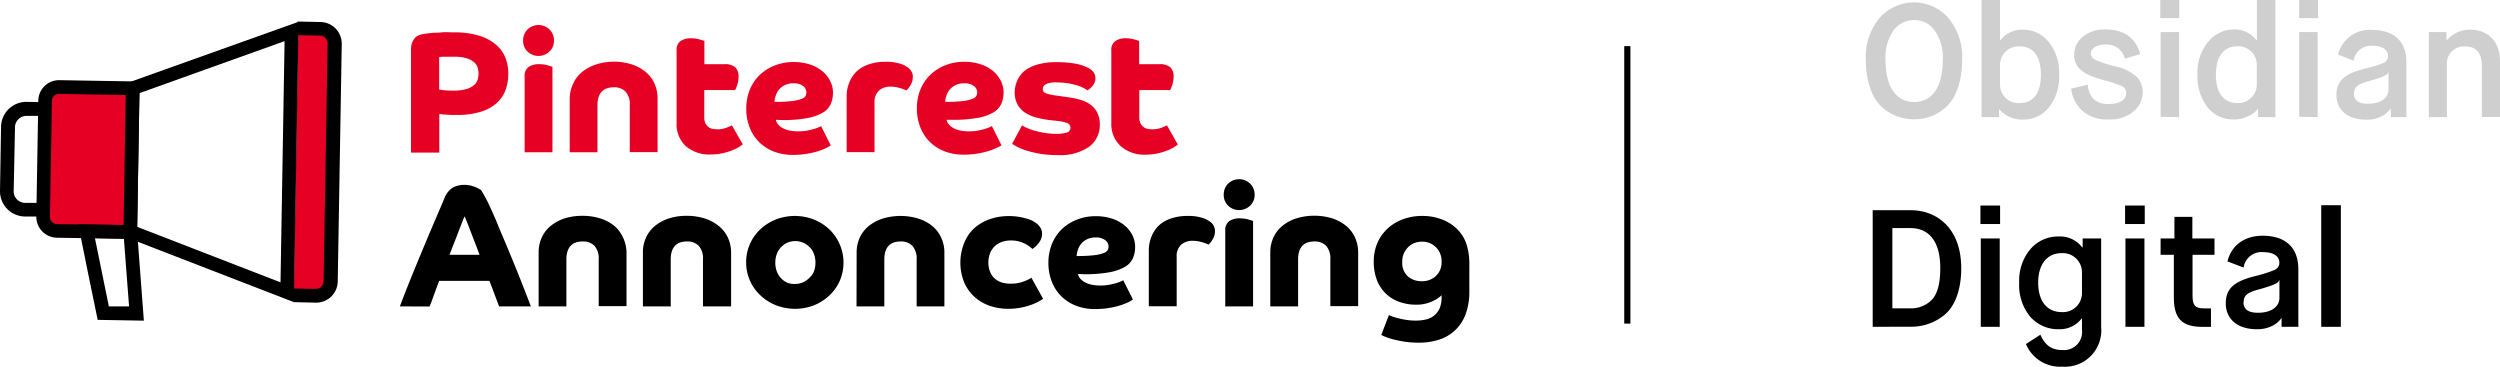
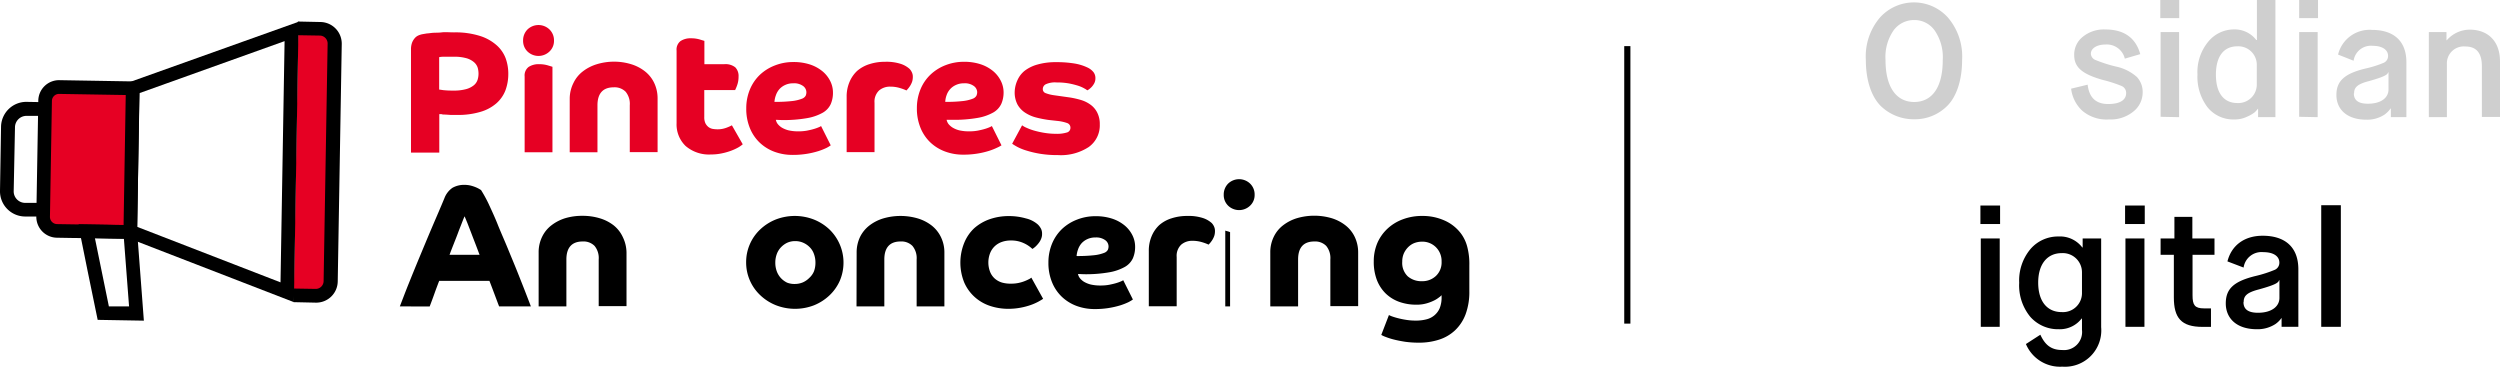
<svg xmlns="http://www.w3.org/2000/svg" viewBox="0 0 405.42 59.46">
  <defs>
    <style>.cls-1,.cls-5{fill:#e60023;}.cls-2{fill:none;}.cls-2,.cls-5{stroke:#000;}.cls-3{isolation:isolate;}.cls-4{fill:#cfcfcf;}.cls-5{stroke-miterlimit:10;}</style>
  </defs>
  <g id="Layer_2" data-name="Layer 2">
    <g id="Layer_1-2" data-name="Layer 1">
      <path class="cls-1" d="M66.65,8a3.12,3.12,0,0,1,.17-1.07,2.42,2.42,0,0,1,.44-.74,1.67,1.67,0,0,1,.61-.45,3.12,3.12,0,0,1,.72-.21l.65-.11c.26,0,.57-.07,1-.1s.85,0,1.4-.07,1.22,0,2,0a13.21,13.21,0,0,1,4.2.58,7.42,7.42,0,0,1,2.7,1.51A5.35,5.35,0,0,1,82,9.45a7.34,7.34,0,0,1,.43,2.5,7.65,7.65,0,0,1-.47,2.72,5.39,5.39,0,0,1-1.49,2.11,6.86,6.86,0,0,1-2.59,1.37,12.68,12.68,0,0,1-3.77.49l-1,0-.86-.06c-.26,0-.48,0-.66-.07l-.35,0v6.24H66.65Zm4.57,6.52.68.1a14.46,14.46,0,0,0,1.61.07,7.45,7.45,0,0,0,2.09-.24,3.4,3.4,0,0,0,1.25-.63,1.93,1.93,0,0,0,.6-.88,3.32,3.32,0,0,0,.15-1,3.69,3.69,0,0,0-.12-.92,2,2,0,0,0-.55-.88,3.26,3.26,0,0,0-1.22-.68,7.2,7.2,0,0,0-2.14-.26c-.65,0-1.18,0-1.6,0s-.66.05-.75.07Z" />
      <path class="cls-1" d="M84.83,6.58a2.51,2.51,0,0,1,.71-1.8,2.57,2.57,0,0,1,3.57,0,2.44,2.44,0,0,1,.73,1.8,2.35,2.35,0,0,1-.73,1.77,2.57,2.57,0,0,1-3.57,0A2.4,2.4,0,0,1,84.83,6.58Zm.25,5.82a1.74,1.74,0,0,1,.64-1.54,2.93,2.93,0,0,1,1.71-.45,4.84,4.84,0,0,1,1.37.18l.79.24V24.69H85.08Z" />
      <path class="cls-1" d="M92.39,16A5.7,5.7,0,0,1,93,13.45a5.17,5.17,0,0,1,1.54-1.89,7.09,7.09,0,0,1,2.26-1.15A9.58,9.58,0,0,1,99.53,10a9.47,9.47,0,0,1,2.75.39,6.84,6.84,0,0,1,2.27,1.15,5.24,5.24,0,0,1,1.53,1.89,5.83,5.83,0,0,1,.56,2.59v8.65h-4.51V17.08a3.1,3.1,0,0,0-.67-2.2,2.51,2.51,0,0,0-1.93-.72c-1.76,0-2.64,1-2.64,2.92v7.61h-4.5Z" />
      <path class="cls-1" d="M109.72,8.2a1.74,1.74,0,0,1,.64-1.54,2.93,2.93,0,0,1,1.71-.45,4.89,4.89,0,0,1,1.37.18l.79.24v3.78h3.22a2.55,2.55,0,0,1,1.79.51,2,2,0,0,1,.53,1.51,4,4,0,0,1-.22,1.36,6.62,6.62,0,0,1-.34.82h-5V19a2.24,2.24,0,0,0,.19,1,1.84,1.84,0,0,0,.49.6,1.63,1.63,0,0,0,.67.3,5,5,0,0,0,.77.07,4,4,0,0,0,1.43-.24,6.54,6.54,0,0,0,.93-.41l1.76,3.08a4.91,4.91,0,0,1-.73.51,8.39,8.39,0,0,1-1.15.53,10.14,10.14,0,0,1-1.51.43,8.4,8.4,0,0,1-1.76.18,5.81,5.81,0,0,1-4.12-1.38A4.84,4.84,0,0,1,109.72,20Z" />
      <path class="cls-1" d="M125.82,19.43a1.59,1.59,0,0,0,.29.66,2.66,2.66,0,0,0,.67.6,4.13,4.13,0,0,0,1.11.45,6.93,6.93,0,0,0,1.62.16,7.54,7.54,0,0,0,1.38-.12c.43-.09.8-.17,1.12-.27a6.73,6.73,0,0,0,.78-.28,1.58,1.58,0,0,0,.36-.19l1.57,3.13A5.62,5.62,0,0,1,134,24a10.41,10.41,0,0,1-1.3.51,13.24,13.24,0,0,1-1.84.43,13.71,13.71,0,0,1-2.31.18,8.41,8.41,0,0,1-2.94-.5,7,7,0,0,1-2.39-1.47,6.77,6.77,0,0,1-1.61-2.37,8.17,8.17,0,0,1-.59-3.19,7.94,7.94,0,0,1,.59-3.08,7,7,0,0,1,1.62-2.38,7.45,7.45,0,0,1,2.44-1.52,8.11,8.11,0,0,1,3-.55,8.49,8.49,0,0,1,2.72.41,6.25,6.25,0,0,1,2,1.1,4.91,4.91,0,0,1,1.26,1.6,4.15,4.15,0,0,1,.43,1.85,4.61,4.61,0,0,1-.36,1.86,3.15,3.15,0,0,1-1.3,1.4,8,8,0,0,1-2.55.88,22,22,0,0,1-4.1.31Zm-.23-2.91a23.93,23.93,0,0,0,2.92-.14,6.28,6.28,0,0,0,1.54-.37,1.11,1.11,0,0,0,.61-.5,1.43,1.43,0,0,0,.11-.56,1.27,1.27,0,0,0-.53-1,2.45,2.45,0,0,0-1.59-.44,3,3,0,0,0-1.32.27,2.84,2.84,0,0,0-.94.68,3,3,0,0,0-.57,1A3.85,3.85,0,0,0,125.59,16.52Z" />
      <path class="cls-1" d="M137.3,15.73a6,6,0,0,1,.46-2.43A5.2,5.2,0,0,1,139,11.5a5.6,5.6,0,0,1,2-1.1,8.12,8.12,0,0,1,2.52-.38,7.55,7.55,0,0,1,2.62.36,4,4,0,0,1,1.36.79,2,2,0,0,1,.39.59,1.6,1.6,0,0,1,.14.72,2.52,2.52,0,0,1-.12.79,3.46,3.46,0,0,1-.31.64,4.3,4.3,0,0,1-.35.48l-.25.28a7.86,7.86,0,0,0-1.15-.42,5.32,5.32,0,0,0-1.49-.2,2.71,2.71,0,0,0-1.8.62,2.49,2.49,0,0,0-.74,2v8H137.3Z" />
      <path class="cls-1" d="M153.51,19.43a1.74,1.74,0,0,0,.29.66,2.72,2.72,0,0,0,.68.6,3.92,3.92,0,0,0,1.1.45,7,7,0,0,0,1.63.16,7.51,7.51,0,0,0,1.37-.12c.43-.09.8-.17,1.12-.27a6.11,6.11,0,0,0,.78-.28,2.13,2.13,0,0,0,.37-.19l1.56,3.13a5.62,5.62,0,0,1-.74.39,9.82,9.82,0,0,1-1.3.51,13.07,13.07,0,0,1-1.83.43,13.71,13.71,0,0,1-2.31.18,8.33,8.33,0,0,1-2.94-.5,7,7,0,0,1-2.4-1.47,6.77,6.77,0,0,1-1.61-2.37,8.17,8.17,0,0,1-.59-3.19,7.94,7.94,0,0,1,.59-3.08,6.87,6.87,0,0,1,1.63-2.38,7.41,7.41,0,0,1,2.43-1.52,8.16,8.16,0,0,1,3-.55,8.47,8.47,0,0,1,2.71.41,6.25,6.25,0,0,1,2,1.1,4.91,4.91,0,0,1,1.26,1.6,4.16,4.16,0,0,1,.44,1.85,4.61,4.61,0,0,1-.37,1.86,3.15,3.15,0,0,1-1.3,1.4,7.86,7.86,0,0,1-2.55.88,22,22,0,0,1-4.1.31Zm-.22-2.91a23.75,23.75,0,0,0,2.91-.14,6.28,6.28,0,0,0,1.54-.37,1.11,1.11,0,0,0,.61-.5,1.45,1.45,0,0,0,.12-.56,1.28,1.28,0,0,0-.54-1,2.45,2.45,0,0,0-1.59-.44,3,3,0,0,0-1.32.27,2.78,2.78,0,0,0-1.51,1.65A3.53,3.53,0,0,0,153.29,16.52Z" />
      <path class="cls-1" d="M165.75,20.32a3.47,3.47,0,0,0,.74.41,8.52,8.52,0,0,0,1.23.45,14.08,14.08,0,0,0,1.62.36,11.84,11.84,0,0,0,1.92.16,5.45,5.45,0,0,0,1.74-.21.77.77,0,0,0,.59-.75.78.78,0,0,0-.49-.77,6.72,6.72,0,0,0-1.53-.35l-1.46-.16a17.72,17.72,0,0,1-2.1-.41,6,6,0,0,1-1.77-.78A3.79,3.79,0,0,1,165,16.94a4.23,4.23,0,0,1-.45-2.05A4.87,4.87,0,0,1,165,13a4.06,4.06,0,0,1,1.19-1.54,6.08,6.08,0,0,1,2.07-1,10.58,10.58,0,0,1,3-.38,17.74,17.74,0,0,1,3,.22,7.9,7.9,0,0,1,2.2.7,2.73,2.73,0,0,1,.86.69,1.57,1.57,0,0,1,.32,1,1.71,1.71,0,0,1-.18.8,2.87,2.87,0,0,1-.42.6,3.09,3.09,0,0,1-.45.4,1.68,1.68,0,0,1-.27.16,2.72,2.72,0,0,0-.46-.3,5.21,5.21,0,0,0-1-.44,13.21,13.21,0,0,0-1.51-.38,11,11,0,0,0-2-.16,3.62,3.62,0,0,0-1.75.29.87.87,0,0,0-.49.77.68.68,0,0,0,.45.67,5.92,5.92,0,0,0,1.34.34l2.55.36a13.52,13.52,0,0,1,1.83.41,5.11,5.11,0,0,1,1.57.77,3.52,3.52,0,0,1,1.09,1.29,4.07,4.07,0,0,1,.41,1.9,4.31,4.31,0,0,1-1.79,3.67,8.23,8.23,0,0,1-5,1.31,17.07,17.07,0,0,1-2.93-.22,16.16,16.16,0,0,1-2.19-.52,8,8,0,0,1-1.5-.61,8.9,8.9,0,0,1-.8-.49Z" />
-       <path class="cls-1" d="M180.22,8.2a1.74,1.74,0,0,1,.65-1.54,2.9,2.9,0,0,1,1.7-.45,4.84,4.84,0,0,1,1.37.18l.79.24v3.78H188a2.54,2.54,0,0,1,1.79.51,2,2,0,0,1,.53,1.51,4,4,0,0,1-.22,1.36,5.32,5.32,0,0,1-.34.82h-5V19a2.1,2.1,0,0,0,.2,1,1.72,1.72,0,0,0,.49.6,1.57,1.57,0,0,0,.67.3,4.9,4.9,0,0,0,.77.07,4,4,0,0,0,1.42-.24,6.54,6.54,0,0,0,.93-.41L191,23.43a4.74,4.74,0,0,1-.72.51,8.39,8.39,0,0,1-1.15.53,10.5,10.5,0,0,1-1.51.43,8.43,8.43,0,0,1-1.77.18,5.79,5.79,0,0,1-4.11-1.38A4.84,4.84,0,0,1,180.22,20Z" />
      <path d="M64.84,49.69c.39-1,.86-2.26,1.42-3.65s1.16-2.87,1.81-4.43,1.31-3.15,2-4.77,1.38-3.19,2-4.7a3.58,3.58,0,0,1,1.3-1.68,3.81,3.81,0,0,1,2-.48,4.17,4.17,0,0,1,.94.11,6.23,6.23,0,0,1,.83.27,4.65,4.65,0,0,1,.59.29l.28.17A22.33,22.33,0,0,1,79.21,33c.46,1,1,2.14,1.5,3.4s1.1,2.58,1.68,4,1.12,2.69,1.61,3.93.93,2.34,1.3,3.3.64,1.65.79,2.06H80.94c-.21-.54-.43-1.14-.68-1.8s-.54-1.45-.89-2.34H71.22c-.3.78-.57,1.5-.8,2.15s-.48,1.32-.74,2Zm12.93-8.37c-.19-.5-.4-1.07-.64-1.69s-.48-1.24-.7-1.82l-.63-1.63c-.2-.49-.35-.86-.46-1.1-.12.26-.27.63-.45,1.1s-.4,1-.62,1.6-.46,1.19-.7,1.8-.47,1.2-.67,1.74Z" />
      <path d="M87.35,41a5.7,5.7,0,0,1,.56-2.59,5.17,5.17,0,0,1,1.54-1.89,7.09,7.09,0,0,1,2.26-1.15A9.58,9.58,0,0,1,94.49,35a9.47,9.47,0,0,1,2.75.39,6.84,6.84,0,0,1,2.27,1.15A5.24,5.24,0,0,1,101,38.45,5.83,5.83,0,0,1,101.6,41v8.65H97.09V42.08a3.1,3.1,0,0,0-.67-2.2,2.51,2.51,0,0,0-1.93-.72c-1.76,0-2.64,1-2.64,2.92v7.61h-4.5Z" />
-       <path d="M104.26,41a5.7,5.7,0,0,1,.56-2.59,5.17,5.17,0,0,1,1.54-1.89,7,7,0,0,1,2.27-1.15A9.46,9.46,0,0,1,111.4,35a9.59,9.59,0,0,1,2.76.39,6.89,6.89,0,0,1,2.26,1.15A5.24,5.24,0,0,1,118,38.45a5.83,5.83,0,0,1,.56,2.59v8.65H114V42.08a3.1,3.1,0,0,0-.67-2.2,2.51,2.51,0,0,0-1.93-.72c-1.76,0-2.63,1-2.63,2.92v7.61h-4.51Z" />
      <path d="M121,42.55a7.28,7.28,0,0,1,2.31-5.37,8,8,0,0,1,2.51-1.59,8.55,8.55,0,0,1,6.14,0,8,8,0,0,1,2.52,1.59,7.49,7.49,0,0,1,1.7,8.37,7.35,7.35,0,0,1-1.7,2.38A8,8,0,0,1,132,49.51a8.55,8.55,0,0,1-6.14,0,7.92,7.92,0,0,1-2.51-1.58A7.28,7.28,0,0,1,121,42.55Zm7.9,3.5a3.32,3.32,0,0,0,1.3-.26,3.36,3.36,0,0,0,1.05-.73A3,3,0,0,0,132,44a4,4,0,0,0,.24-1.4,4,4,0,0,0-.24-1.4,2.88,2.88,0,0,0-.68-1.1,3.36,3.36,0,0,0-1.05-.73,3.15,3.15,0,0,0-1.3-.27,3.11,3.11,0,0,0-1.32.27,3.43,3.43,0,0,0-1,.73,3.15,3.15,0,0,0-.68,1.1,4,4,0,0,0-.24,1.4,4,4,0,0,0,.24,1.4,3.29,3.29,0,0,0,.68,1.11,3.43,3.43,0,0,0,1,.73A3.27,3.27,0,0,0,128.93,46.05Z" />
      <path d="M138.92,41a5.83,5.83,0,0,1,.56-2.59A5.37,5.37,0,0,1,141,36.56a7,7,0,0,1,2.27-1.15,10,10,0,0,1,5.53,0,6.94,6.94,0,0,1,2.27,1.15,5.32,5.32,0,0,1,1.52,1.89,5.7,5.7,0,0,1,.56,2.59v8.65h-4.5V42.08a3.1,3.1,0,0,0-.68-2.2,2.5,2.5,0,0,0-1.93-.72c-1.75,0-2.63,1-2.63,2.92v7.61h-4.51Z" />
      <path d="M169.16,48.46q-.3.2-.81.48a9,9,0,0,1-1.22.53,11.07,11.07,0,0,1-1.64.43,10.6,10.6,0,0,1-2,.18,9.36,9.36,0,0,1-2.93-.47,7,7,0,0,1-2.47-1.42,6.86,6.86,0,0,1-1.71-2.35,8.55,8.55,0,0,1,0-6.49A6.69,6.69,0,0,1,158,37a7.51,7.51,0,0,1,2.52-1.46,9.37,9.37,0,0,1,3.07-.5,9.94,9.94,0,0,1,2.78.38,4.46,4.46,0,0,1,1.95,1,2.76,2.76,0,0,1,.49.66,1.77,1.77,0,0,1,.18.82,2,2,0,0,1-.17.87,2.71,2.71,0,0,1-.42.7,4.54,4.54,0,0,1-.51.55,3.3,3.3,0,0,1-.47.35,4.94,4.94,0,0,0-1.4-.94,4.77,4.77,0,0,0-2.12-.43,4.26,4.26,0,0,0-1.39.22,3.23,3.23,0,0,0-1.15.67,3.13,3.13,0,0,0-.78,1.12,4.21,4.21,0,0,0,0,3.12,2.89,2.89,0,0,0,.78,1.08,3.17,3.17,0,0,0,1.16.62A5.15,5.15,0,0,0,164,46a5.51,5.51,0,0,0,1.19-.12,6.21,6.21,0,0,0,1-.3,6.93,6.93,0,0,0,.7-.32,1.53,1.53,0,0,0,.36-.24Z" />
      <path d="M174.82,44.43a1.47,1.47,0,0,0,.29.66,2.66,2.66,0,0,0,.67.6,4.13,4.13,0,0,0,1.11.45,6.93,6.93,0,0,0,1.62.16,7.54,7.54,0,0,0,1.38-.12c.42-.09.8-.17,1.12-.27a6.73,6.73,0,0,0,.78-.28,1.88,1.88,0,0,0,.36-.19l1.57,3.13A6.37,6.37,0,0,1,183,49a10.41,10.41,0,0,1-1.3.51,13.87,13.87,0,0,1-4.15.61,8.41,8.41,0,0,1-2.94-.5,7,7,0,0,1-2.39-1.47,6.77,6.77,0,0,1-1.61-2.37,8.17,8.17,0,0,1-.59-3.19,7.94,7.94,0,0,1,.59-3.08,7,7,0,0,1,1.62-2.38,7.45,7.45,0,0,1,2.44-1.52,8.11,8.11,0,0,1,3-.55,8.49,8.49,0,0,1,2.72.41,6.25,6.25,0,0,1,2,1.1,4.91,4.91,0,0,1,1.26,1.6,4.15,4.15,0,0,1,.43,1.85,4.61,4.61,0,0,1-.36,1.86,3.15,3.15,0,0,1-1.3,1.4,8,8,0,0,1-2.55.88,22,22,0,0,1-4.1.31Zm-.23-2.91a24.05,24.05,0,0,0,2.92-.14,6.28,6.28,0,0,0,1.54-.37,1.11,1.11,0,0,0,.61-.5,1.43,1.43,0,0,0,.11-.56,1.27,1.27,0,0,0-.53-1,2.47,2.47,0,0,0-1.59-.44,3,3,0,0,0-1.32.27,2.84,2.84,0,0,0-.94.68,3,3,0,0,0-.57,1A3.85,3.85,0,0,0,174.59,41.52Z" />
      <path d="M186.3,40.73a6,6,0,0,1,.46-2.43A5.2,5.2,0,0,1,188,36.5a5.52,5.52,0,0,1,2-1.1,8.12,8.12,0,0,1,2.52-.38,7.55,7.55,0,0,1,2.62.36,4,4,0,0,1,1.36.79,2,2,0,0,1,.39.59,1.74,1.74,0,0,1,.14.72,2.52,2.52,0,0,1-.12.79,3.46,3.46,0,0,1-.31.64,4.3,4.3,0,0,1-.35.48l-.25.28a7.86,7.86,0,0,0-1.15-.42,5.37,5.37,0,0,0-1.49-.2,2.71,2.71,0,0,0-1.8.62,2.49,2.49,0,0,0-.74,2v8H186.3Z" />
-       <path d="M198.45,31.58a2.51,2.51,0,0,1,.71-1.8,2.57,2.57,0,0,1,3.57,0,2.44,2.44,0,0,1,.73,1.8,2.35,2.35,0,0,1-.73,1.77,2.57,2.57,0,0,1-3.57,0A2.4,2.4,0,0,1,198.45,31.58Zm.25,5.82a1.74,1.74,0,0,1,.65-1.54,2.88,2.88,0,0,1,1.7-.45,5,5,0,0,1,1.38.18l.78.24V49.69H198.7Z" />
+       <path d="M198.45,31.58a2.51,2.51,0,0,1,.71-1.8,2.57,2.57,0,0,1,3.57,0,2.44,2.44,0,0,1,.73,1.8,2.35,2.35,0,0,1-.73,1.77,2.57,2.57,0,0,1-3.57,0A2.4,2.4,0,0,1,198.45,31.58Zm.25,5.82l.78.24V49.69H198.7Z" />
      <path d="M206,41a5.7,5.7,0,0,1,.56-2.59,5.17,5.17,0,0,1,1.54-1.89,7,7,0,0,1,2.27-1.15,10,10,0,0,1,5.53,0,6.89,6.89,0,0,1,2.26,1.15,5.24,5.24,0,0,1,1.53,1.89,5.83,5.83,0,0,1,.56,2.59v8.65h-4.51V42.08a3.1,3.1,0,0,0-.67-2.2,2.51,2.51,0,0,0-1.93-.72c-1.76,0-2.63,1-2.63,2.92v7.61H206Z" />
      <path d="M225.24,51.09a4.06,4.06,0,0,0,.45.2c.25.09.56.19.94.29a13.48,13.48,0,0,0,1.34.28,9.76,9.76,0,0,0,1.67.13,6.82,6.82,0,0,0,1.67-.2,3.18,3.18,0,0,0,1.31-.66,3.1,3.1,0,0,0,.86-1.17,4.63,4.63,0,0,0,.3-1.78v-.31a3.08,3.08,0,0,1-.46.39,4.41,4.41,0,0,1-.84.51,6.82,6.82,0,0,1-1.22.45,5.75,5.75,0,0,1-1.56.19,8.09,8.09,0,0,1-2.79-.46,6.13,6.13,0,0,1-2.2-1.36,6.21,6.21,0,0,1-1.43-2.2,8.22,8.22,0,0,1-.5-3,7.55,7.55,0,0,1,.59-3A7,7,0,0,1,225,37.09a7.33,7.33,0,0,1,2.48-1.52,8.77,8.77,0,0,1,3.18-.55,8.6,8.6,0,0,1,3.57.73,6.72,6.72,0,0,1,2.7,2.13,6.23,6.23,0,0,1,1,2.1,10.88,10.88,0,0,1,.35,3.05V47.2a10.42,10.42,0,0,1-.61,3.77,6.94,6.94,0,0,1-1.71,2.6,6.79,6.79,0,0,1-2.59,1.51,10.36,10.36,0,0,1-3.26.49,15.82,15.82,0,0,1-2.27-.15c-.69-.11-1.3-.23-1.84-.37a10.78,10.78,0,0,1-1.31-.42,3.92,3.92,0,0,1-.69-.32Zm2.16-8.65a3,3,0,0,0,.9,2.38,3.35,3.35,0,0,0,2.29.78,3.18,3.18,0,0,0,2.28-.86,3,3,0,0,0,.91-2.3,3.16,3.16,0,0,0-.91-2.34,3.1,3.1,0,0,0-2.28-.91,3.45,3.45,0,0,0-1.29.25,3,3,0,0,0-1,.7,3.41,3.41,0,0,0-.66,1A3.29,3.29,0,0,0,227.4,42.44Z" />
      <line id="Line_5" data-name="Line 5" class="cls-2" x1="263.9" y1="7.48" x2="263.9" y2="52.48" />
      <g id="Group_417" data-name="Group 417">
        <g id="Obsidian_" data-name="Obsidian " class="cls-3">
          <g class="cls-3">
            <path class="cls-4" d="M304.88,2.83a7.42,7.42,0,0,1,11,0,9.71,9.71,0,0,1,2.31,6.89c0,3.35-.94,6-2.42,7.46a7.39,7.39,0,0,1-5.38,2.16A7.65,7.65,0,0,1,305,17.19c-1.49-1.49-2.42-4.11-2.42-7.47A9.71,9.71,0,0,1,304.88,2.83Zm8.84,2.08a4,4,0,0,0-3.3-1.66,4.1,4.1,0,0,0-3.33,1.66,7.57,7.57,0,0,0-1.32,4.81c0,4.66,1.92,6.82,4.65,6.82s4.63-2.14,4.63-6.79A7.62,7.62,0,0,0,313.72,4.91Z" />
-             <path class="cls-4" d="M321.34,19V0h3V6.53h.06A4.42,4.42,0,0,1,328,4.81a5.32,5.32,0,0,1,4.24,2,8,8,0,0,1,1.69,5.28,8.07,8.07,0,0,1-1.64,5.3,5.27,5.27,0,0,1-4.34,2,4.84,4.84,0,0,1-3.77-1.72h0V19Zm3-5.28a3,3,0,0,0,3.18,3c2.21,0,3.45-1.61,3.45-4.6s-1.24-4.6-3.45-4.6a3,3,0,0,0-3.18,3.09Z" />
            <path class="cls-4" d="M338.55,13.73c.24,2.1,1.35,3.14,3.33,3.14s2.91-.7,2.91-1.76a1.21,1.21,0,0,0-.7-1.15,21.37,21.37,0,0,0-3.09-1c-3.23-.91-4.63-2-4.63-4A3.67,3.67,0,0,1,337.72,6a5.41,5.41,0,0,1,3.72-1.22c3,0,4.91,1.35,5.64,4l-2.5.73a3,3,0,0,0-3.14-2.29c-1.48,0-2.37.68-2.37,1.48a1.15,1.15,0,0,0,.68,1,22.74,22.74,0,0,0,3.38,1.09,7.44,7.44,0,0,1,3.4,1.69,3.55,3.55,0,0,1,.94,2.58,3.94,3.94,0,0,1-1.4,2.94A5.83,5.83,0,0,1,342,19.37a6.06,6.06,0,0,1-4.34-1.43,5.81,5.81,0,0,1-1.79-3.56Z" />
            <path class="cls-4" d="M350.33,2.94V0h3.07V2.94Zm.05,16V5.2h3V19Z" />
            <path class="cls-4" d="M366.19,19V17.65h-.05a3.26,3.26,0,0,1-.55.6,5.55,5.55,0,0,1-1.25.7,4.47,4.47,0,0,1-2,.42,5.35,5.35,0,0,1-4.37-2,8.17,8.17,0,0,1-1.61-5.3,7.7,7.7,0,0,1,1.74-5.3,5.4,5.4,0,0,1,4.21-2,4.42,4.42,0,0,1,3.59,1.72H366V0h3V19Zm-.21-8.4a3,3,0,0,0-3.14-3.09c-2.21,0-3.49,1.61-3.49,4.6s1.28,4.6,3.49,4.6a3,3,0,0,0,3.14-3Z" />
            <path class="cls-4" d="M372.85,2.94V0h3.06V2.94Zm0,16V5.2h3V19Z" />
            <path class="cls-4" d="M387.72,19V17.6h-.05a4.16,4.16,0,0,1-1,1,5.08,5.08,0,0,1-2.92.81c-3.22,0-4.86-1.74-4.86-4s1.28-3.46,4.68-4.29a17.26,17.26,0,0,0,3-.94,1.2,1.2,0,0,0,.7-1.11c0-.94-.85-1.64-2.52-1.64a2.83,2.83,0,0,0-3.07,2.42l-2.52-1a5.26,5.26,0,0,1,5.52-4c3.32,0,5.56,1.64,5.56,5.25V19Zm-6-3.85c0,1.12.76,1.67,2.26,1.67,2.21,0,3.36-1,3.36-2.32V11.73h-.05c-.13.36-.44.67-3.15,1.43C382.23,13.65,381.76,14.22,381.76,15.13Z" />
            <path class="cls-4" d="M393.88,19V5.2h2.86V6.53h.05a4.93,4.93,0,0,1,3.72-1.72c3,0,4.91,1.92,4.91,5.15v9h-2.94V10.74c0-2.13-.88-3.2-2.67-3.2a2.74,2.74,0,0,0-3,2.89V19Z" />
          </g>
        </g>
        <g id="Digital" class="cls-3">
          <g class="cls-3">
-             <path d="M303.69,53V34.09h6.18c4.19,0,8.18,2.88,8.18,9.42,0,3.45-1,6.07-2.62,7.47a8.4,8.4,0,0,1-5.72,2ZM306.88,50h2.78a4.73,4.73,0,0,0,3.67-1.43c.89-1,1.32-2.65,1.32-5.1,0-4.4-1.89-6.48-4.83-6.48h-2.94Z" />
            <path d="M321.16,36.33v-3h3.19v3ZM321.22,53V38.67h3.07V53Z" />
            <path d="M330.88,54.28c.76,1.64,1.73,2.48,3.54,2.48a2.93,2.93,0,0,0,3.21-3.27V51.66h-.06a4.46,4.46,0,0,1-3.69,1.73,6,6,0,0,1-4.62-2,8,8,0,0,1-1.81-5.53,7.92,7.92,0,0,1,1.86-5.51,5.89,5.89,0,0,1,4.51-2,4.53,4.53,0,0,1,3.86,1.78h.06V38.67h3V53.06a5.89,5.89,0,0,1-6.29,6.4,6,6,0,0,1-5.91-3.67Zm6.75-10.13a3.11,3.11,0,0,0-3.29-3.1c-2.3,0-3.81,1.73-3.81,4.78s1.46,4.78,3.81,4.78a3.08,3.08,0,0,0,3.29-3Z" />
            <path d="M344.62,36.33v-3h3.19v3ZM344.68,53V38.67h3.08V53Z" />
            <path d="M352.53,41.32h-2.15V38.67h2.24v-3.5h2.91v3.5h3.59v2.65h-3.56v6.56c0,1.59.35,2.13,1.86,2.13h1.13v3h-1.37c-3.46,0-4.65-1.46-4.65-4.78Z" />
            <path d="M370,53V51.55H370a4,4,0,0,1-1,1,5.3,5.3,0,0,1-3,.84c-3.35,0-5.05-1.81-5.05-4.19s1.32-3.59,4.86-4.45a19.82,19.82,0,0,0,3.1-1,1.25,1.25,0,0,0,.73-1.16c0-1-.89-1.7-2.62-1.7a2.93,2.93,0,0,0-3.18,2.5l-2.62-1c.62-2.46,2.59-4.16,5.72-4.16,3.46,0,5.78,1.7,5.78,5.45V53Zm-6.18-4c0,1.16.78,1.72,2.35,1.72,2.29,0,3.48-1.08,3.48-2.4V45.45h-.06c-.13.38-.45.7-3.26,1.48C364.33,47.45,363.85,48,363.85,49Z" />
            <path d="M376.43,53V33.28h3.18V53Z" />
          </g>
        </g>
      </g>
      <g id="Group_404" data-name="Group 404">
        <g id="Group_397" data-name="Group 397">
          <g id="Group_395" data-name="Group 395">
            <path id="Path_276" data-name="Path 276" class="cls-5" d="M48.37,4.63,52,4.69a2.38,2.38,0,0,1,2.32,2.45L53.63,45.6A2.4,2.4,0,0,1,51.23,48l-3.59-.06" />
          </g>
          <g id="Group_396" data-name="Group 396">
            <path id="Path_277" data-name="Path 277" d="M51.21,49.08,47.62,49l0-2.21,3.59.06a1.28,1.28,0,0,0,1.27-1.29l.65-38.46a1.29,1.29,0,0,0-1.23-1.33l-3.6-.06,0-2.22L52,3.57a3.51,3.51,0,0,1,3.42,3.59h0l-.65,38.46a3.49,3.49,0,0,1-3.52,3.46Z" />
          </g>
        </g>
        <g id="Group_398" data-name="Group 398">
          <path id="Path_278" data-name="Path 278" d="M47.66,49,20,38.3l.42-24.77,28-10ZM22.25,36.79l23.24,9,.66-39.12L22.62,15.1Z" />
        </g>
        <g id="Group_401" data-name="Group 401">
          <g id="Group_399" data-name="Group 399">
            <path id="Path_279" data-name="Path 279" class="cls-5" d="M21.52,14.32l-11.9-.2a2.26,2.26,0,0,0-2.31,2.23L7,35.14a2.28,2.28,0,0,0,2.23,2.31l11.9.2Z" />
          </g>
          <g id="Group_400" data-name="Group 400">
            <path id="Path_280" data-name="Path 280" d="M22.22,38.77l-13-.22a3.39,3.39,0,0,1-3.33-3.43l.32-18.8A3.37,3.37,0,0,1,9.63,13h0l13,.22ZM9.59,15.23a1.15,1.15,0,0,0-1.17,1.13L8.1,35.16a1.17,1.17,0,0,0,1.14,1.18l10.8.17.35-21.1Z" />
          </g>
        </g>
        <g id="Group_402" data-name="Group 402">
          <path id="Path_281" data-name="Path 281" d="M7,35.11l-3,0a4.09,4.09,0,0,1-4-4.16L.17,20.52a4.1,4.1,0,0,1,4.16-4l3,.05,0,2.22-3,0a1.87,1.87,0,0,0-1.9,1.83L2.22,31a1.87,1.87,0,0,0,1.83,1.9l3,0Z" />
        </g>
        <g id="Group_403" data-name="Group 403">
          <path id="Path_282" data-name="Path 282" d="M23.33,52l-7.49-.13L15.66,51c-.27-1.3-2.63-12.75-2.72-13.34l-.19-1.3,9.41.16Zm-5.68-2.31,3.28,0-.84-11-4.7-.08c.47,2.31,1.47,7.22,2.26,11.05Z" />
        </g>
      </g>
    </g>
  </g>
</svg>